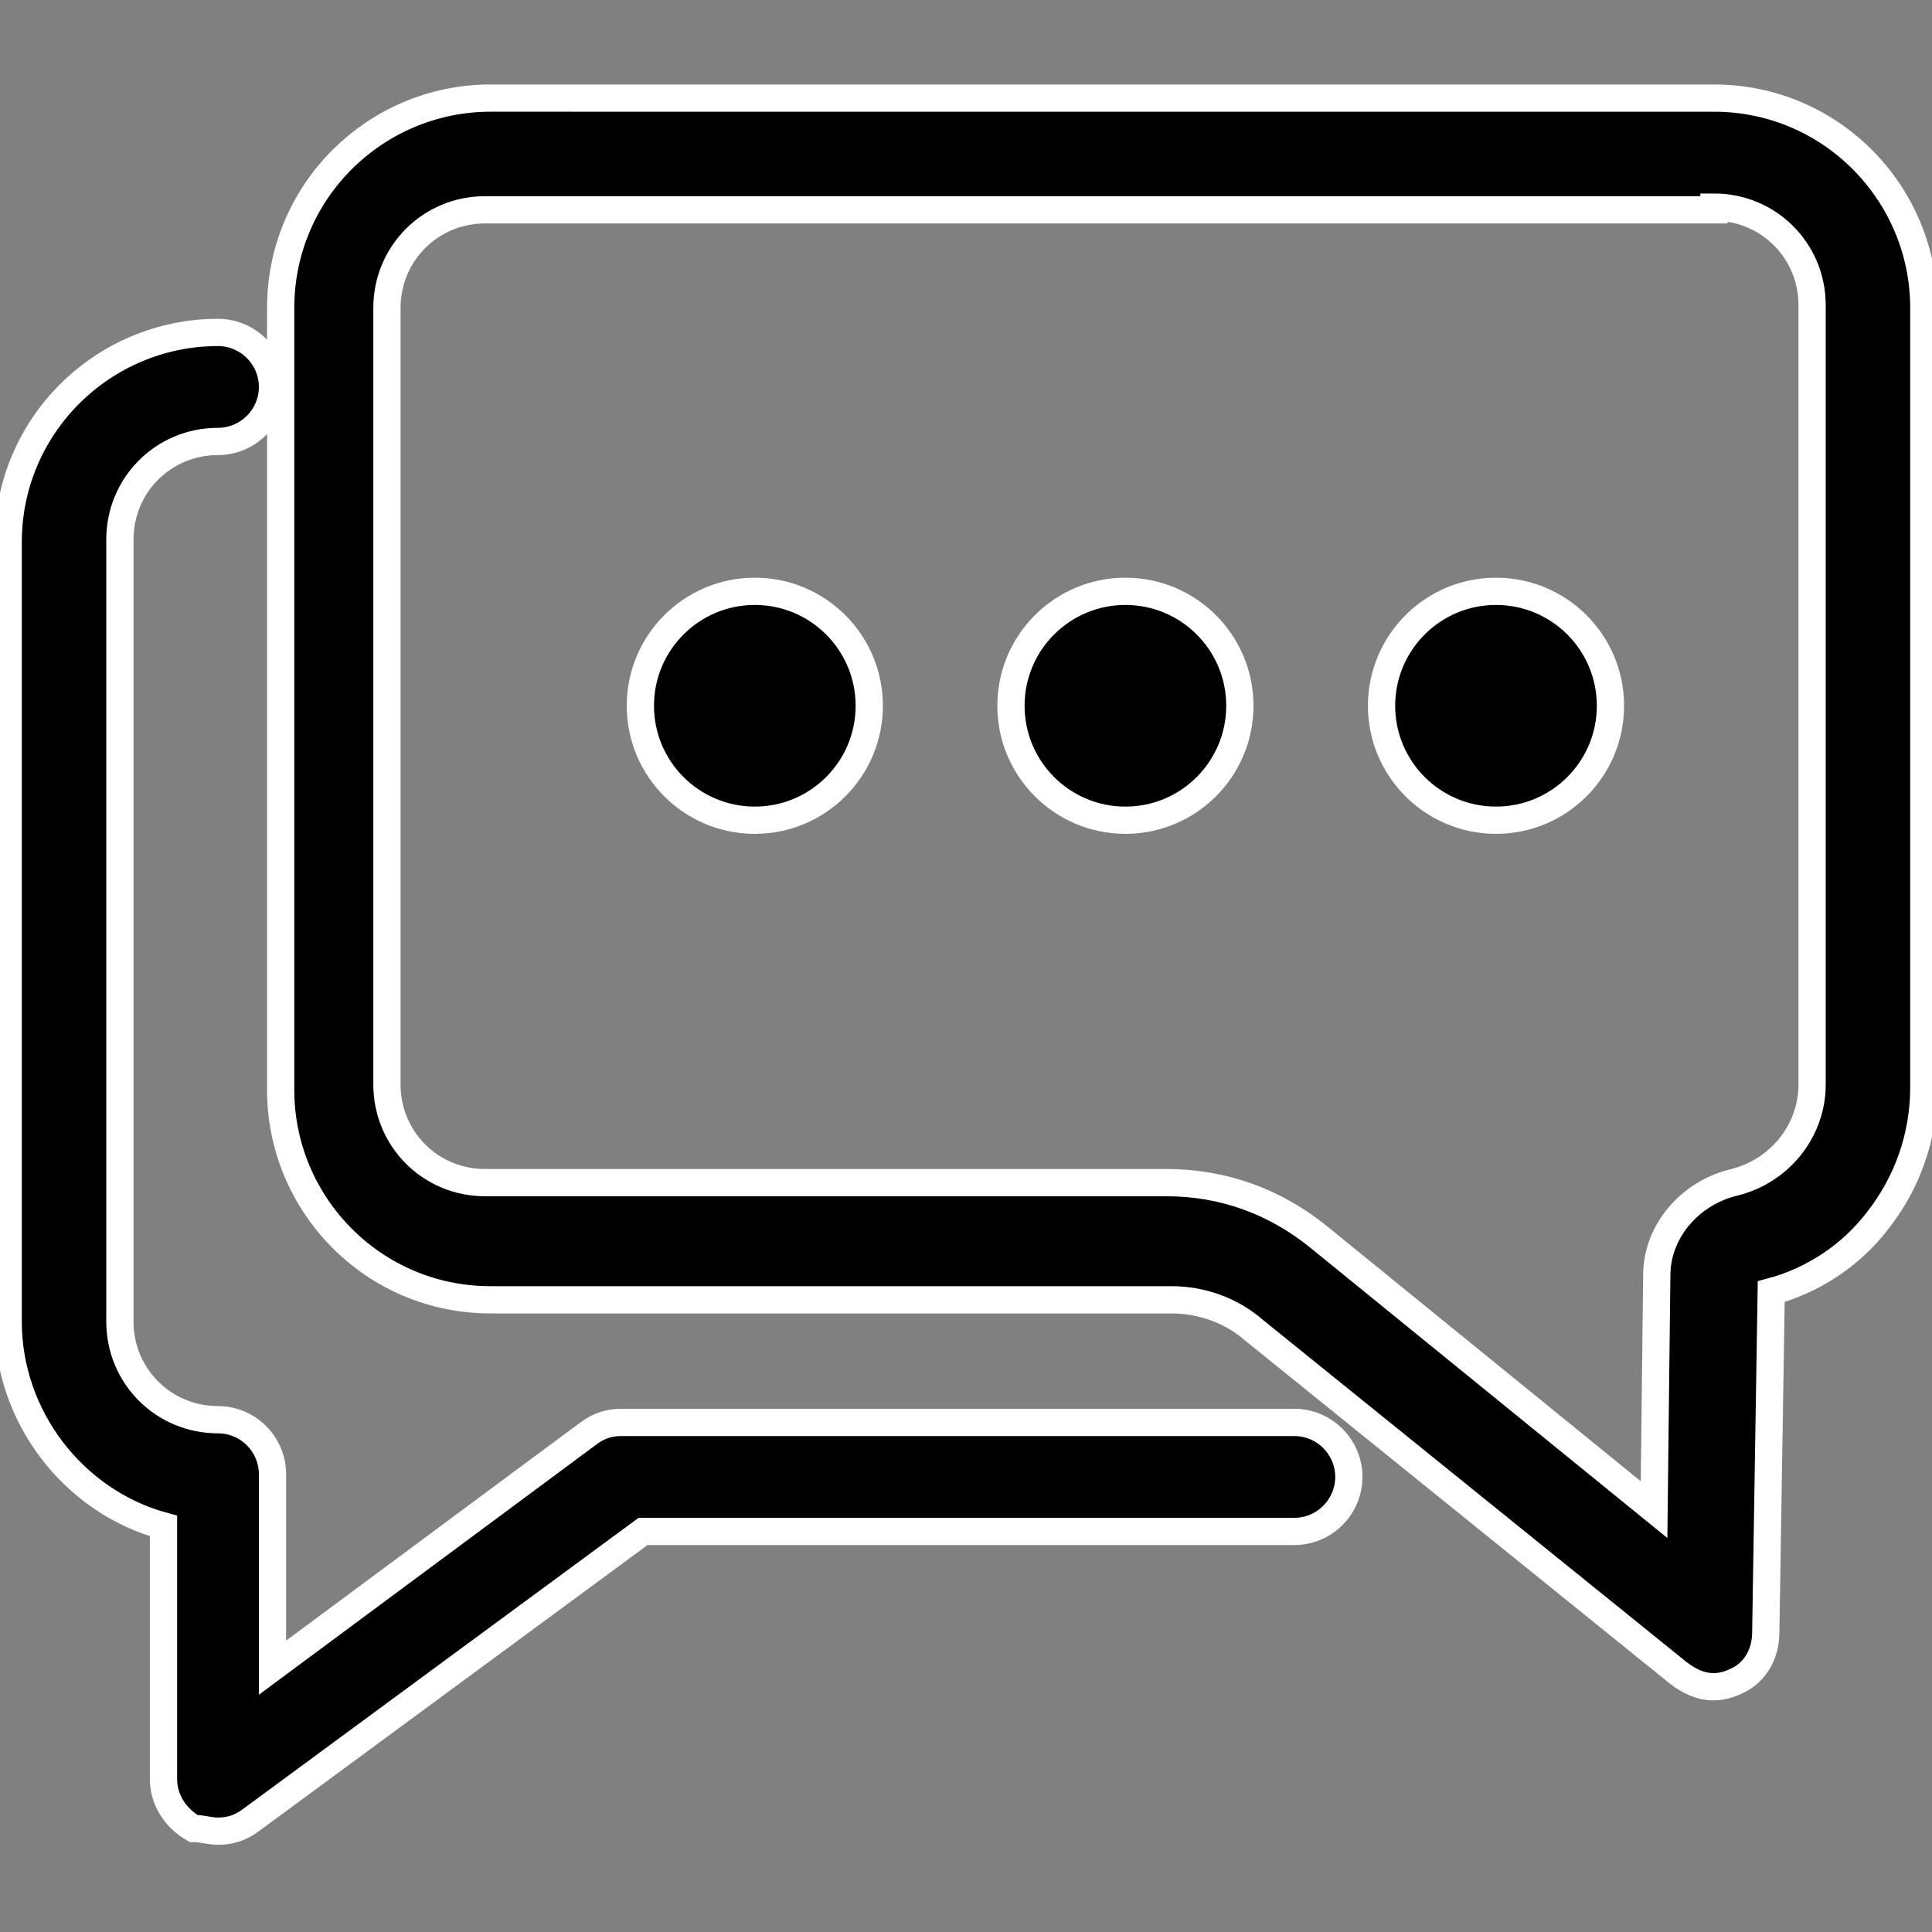
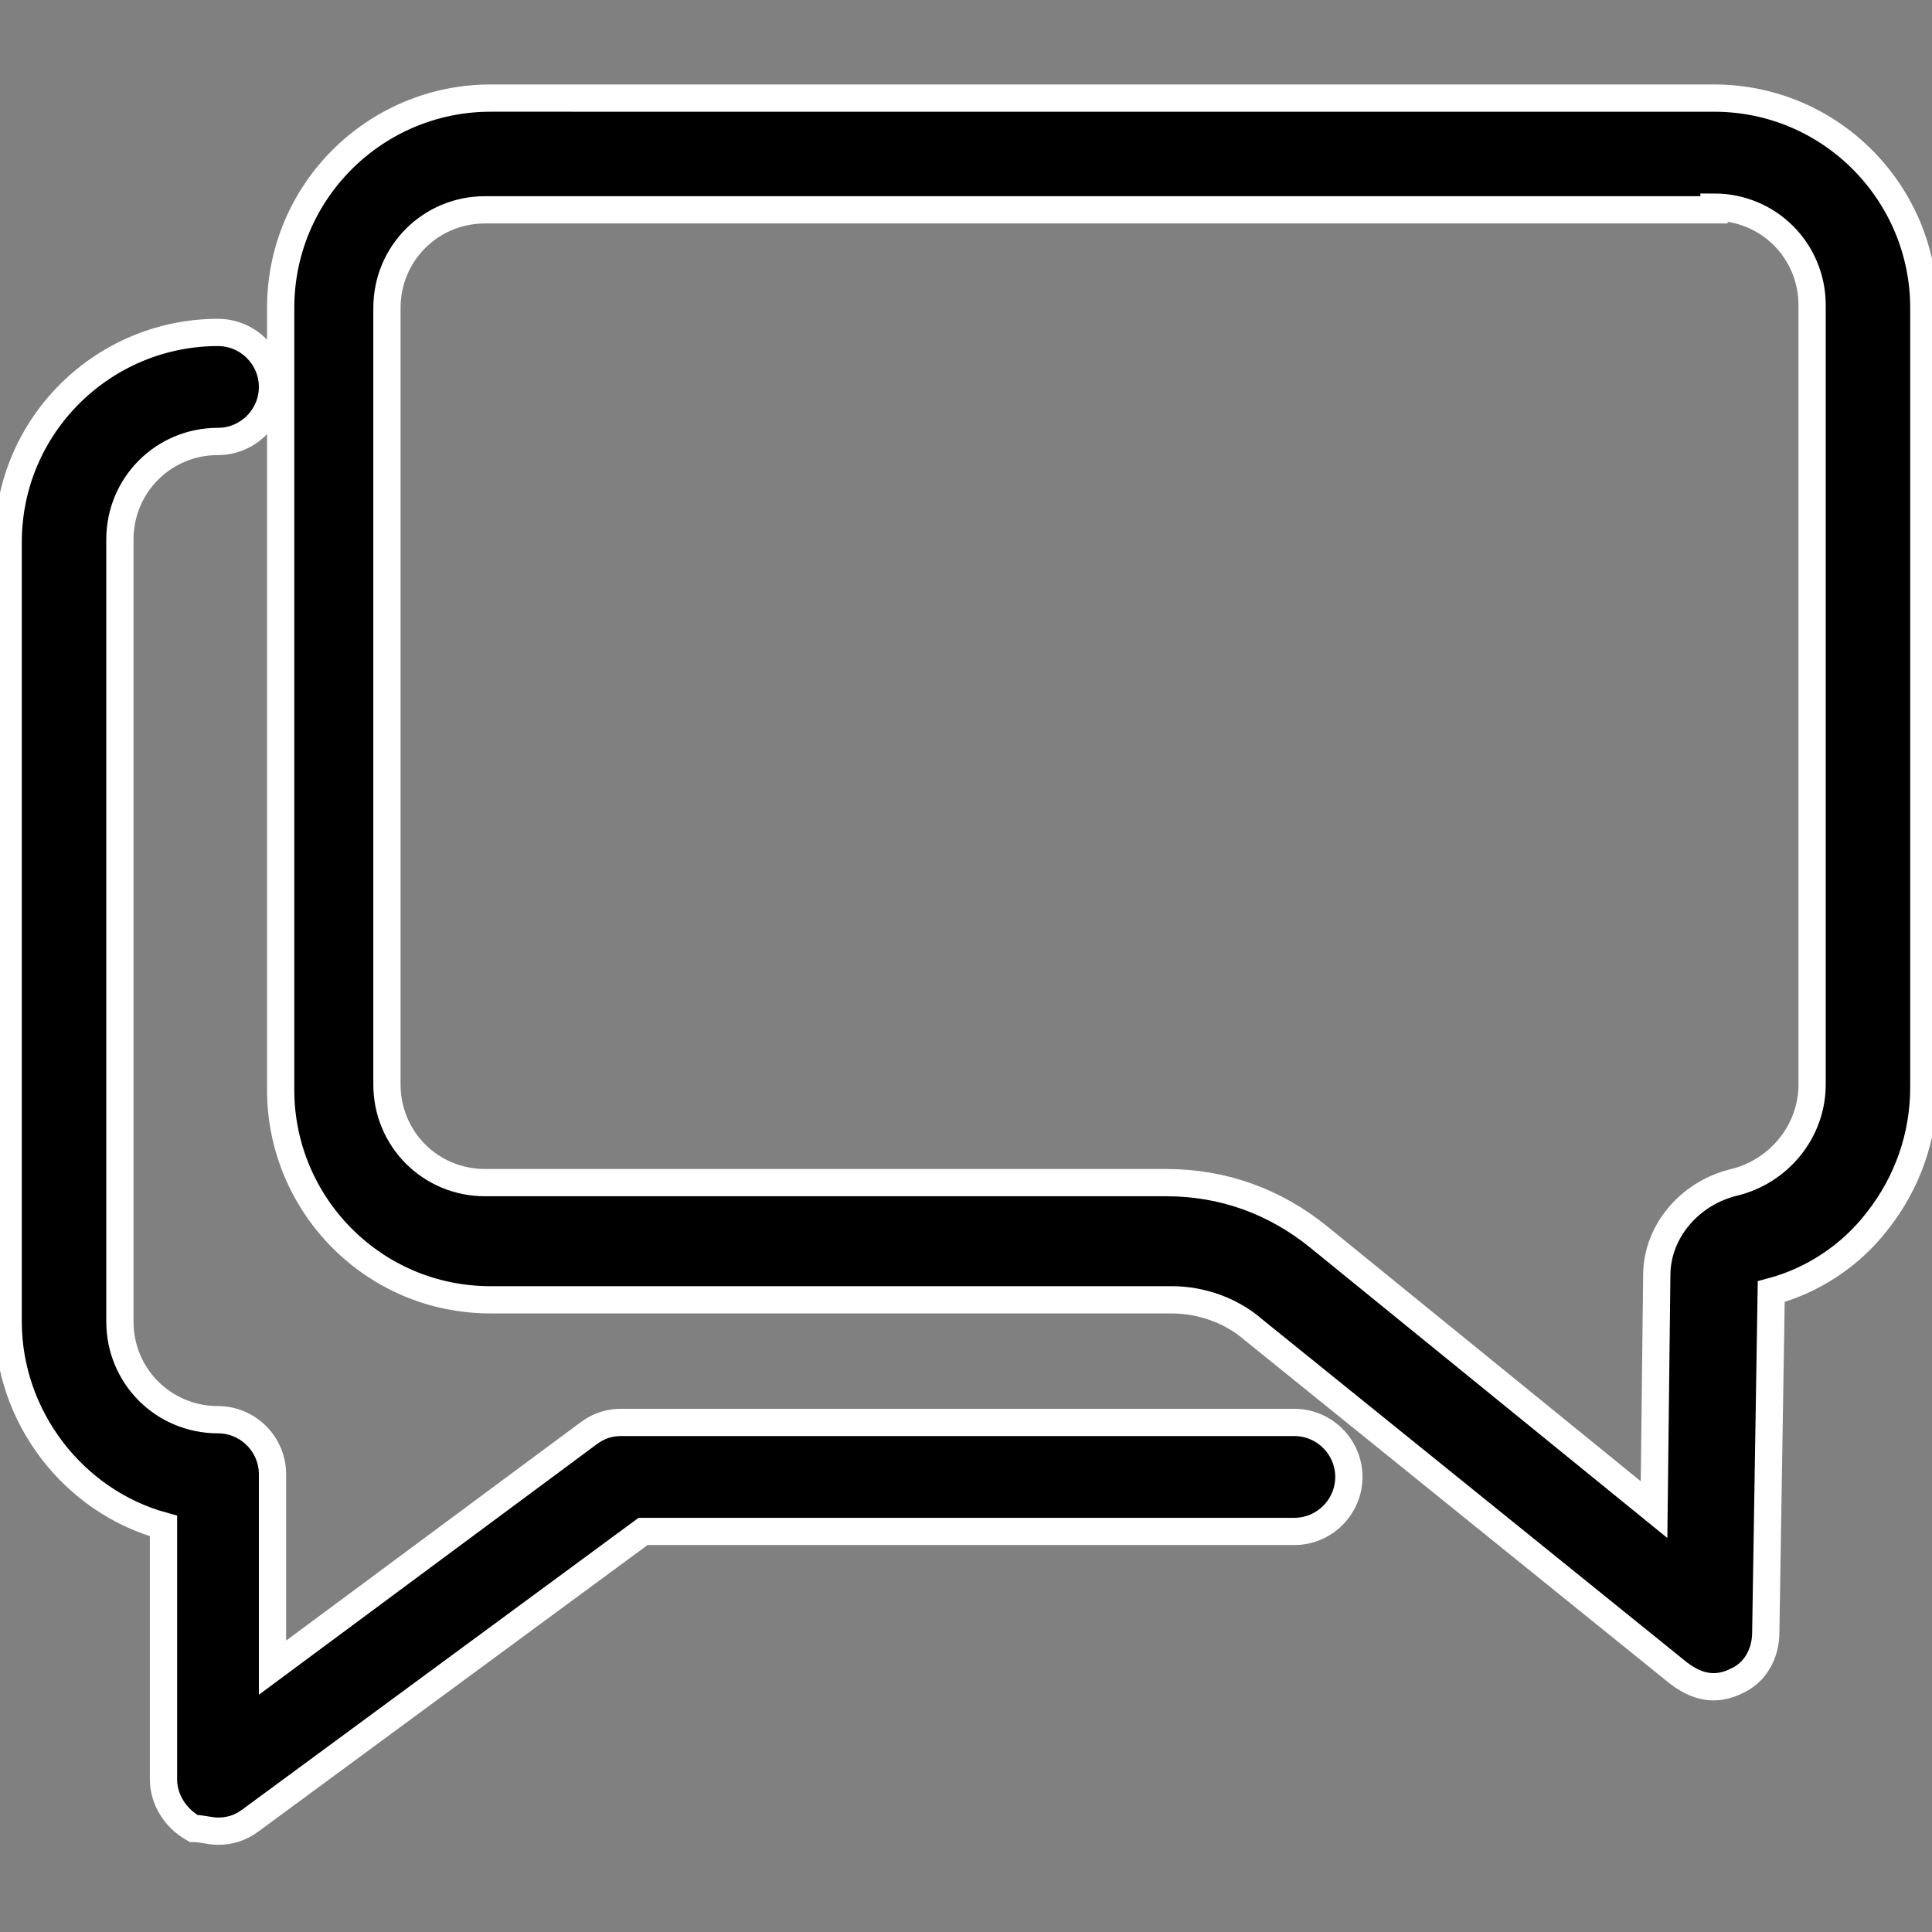
<svg xmlns="http://www.w3.org/2000/svg" version="1.1" id="Layer_1" x="0px" y="0px" viewBox="0 0 70.9 70.9" style="enable-background:new 0 0 70.9 70.9;" xml:space="preserve">
  <rect x="0" y="0" width="70.9" height="70.9" fill="#808080" stroke="none" />
  <style type="text/css">
	.st0{stroke:#FFFFFF;stroke-miterlimit:10;}
</style>
  <g>
    <g id="XMLID_22_">
      <path id="XMLID_23_" class="st0" d="M62.9,61.9c0.3,0,0.6-0.1,0.8-0.2c0.7-0.3,1.1-1,1.1-1.8L65,47.4c1.5-0.4,2.9-1.3,3.9-2.6    c1.1-1.4,1.7-3.1,1.7-4.9V11.3c0-4.2-3.4-7.7-7.7-7.7H18c-4.2,0-7.7,3.4-7.7,7.7V40c0,4.2,3.4,7.7,7.7,7.7H43c1.1,0,2.2,0.4,3,1.1    l15.6,12.6C62,61.7,62.4,61.9,62.9,61.9z M62.9,7.6c2,0,3.6,1.6,3.6,3.6v28.6c0,1.7-1.2,3.2-2.9,3.6c-1.6,0.4-2.8,1.8-2.8,3.4    l-0.1,8.6l-12.3-10c-1.6-1.3-3.5-2-5.6-2h-25c-2,0-3.6-1.6-3.6-3.6V11.3c0-2,1.6-3.6,3.6-3.6h45.1V7.6z" />
    </g>
    <g id="XMLID_20_">
      <path id="XMLID_21_" class="st0" d="M8,67.2c0.4,0,0.8-0.1,1.2-0.4l14.4-10.6h23.9c1.1,0,2-0.9,2-2c0-1.1-0.9-2-2-2H22.8    c-0.4,0-0.8,0.1-1.2,0.4L10,61.2v-7.1c0-1.1-0.9-2-2-2c-2,0-3.6-1.6-3.6-3.6V19.8c0-2,1.6-3.6,3.6-3.6c1.1,0,2-0.9,2-2s-0.9-2-2-2    c-4.2,0-7.7,3.4-7.7,7.7v28.6c0,3.5,2.4,6.6,5.7,7.5v9.3c0,0.7,0.4,1.4,1.1,1.8C7.4,67.1,7.7,67.2,8,67.2z" />
    </g>
    <g id="XMLID_8_">
-       <circle id="XMLID_19_" class="st0" cx="54.9" cy="25.9" r="4.2" />
-       <circle id="XMLID_18_" class="st0" cx="41.3" cy="25.9" r="4.2" />
-       <circle id="XMLID_17_" class="st0" cx="27.7" cy="25.9" r="4.2" />
-     </g>
+       </g>
  </g>
</svg>